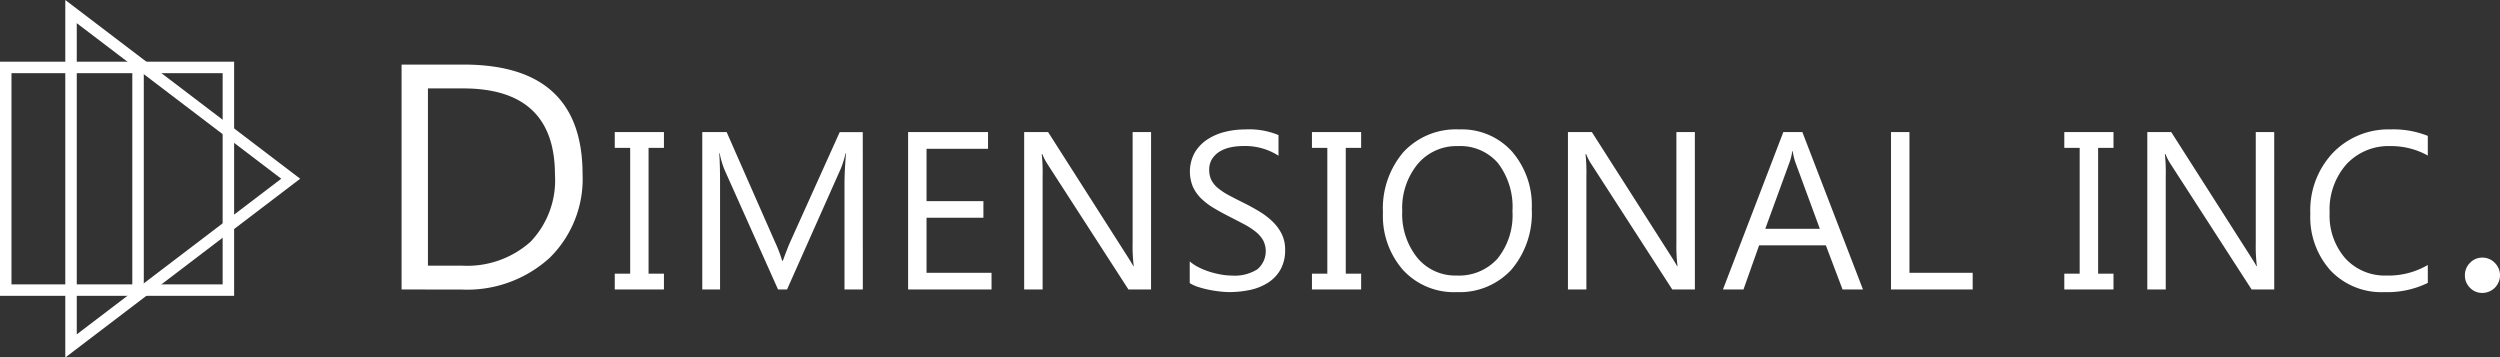
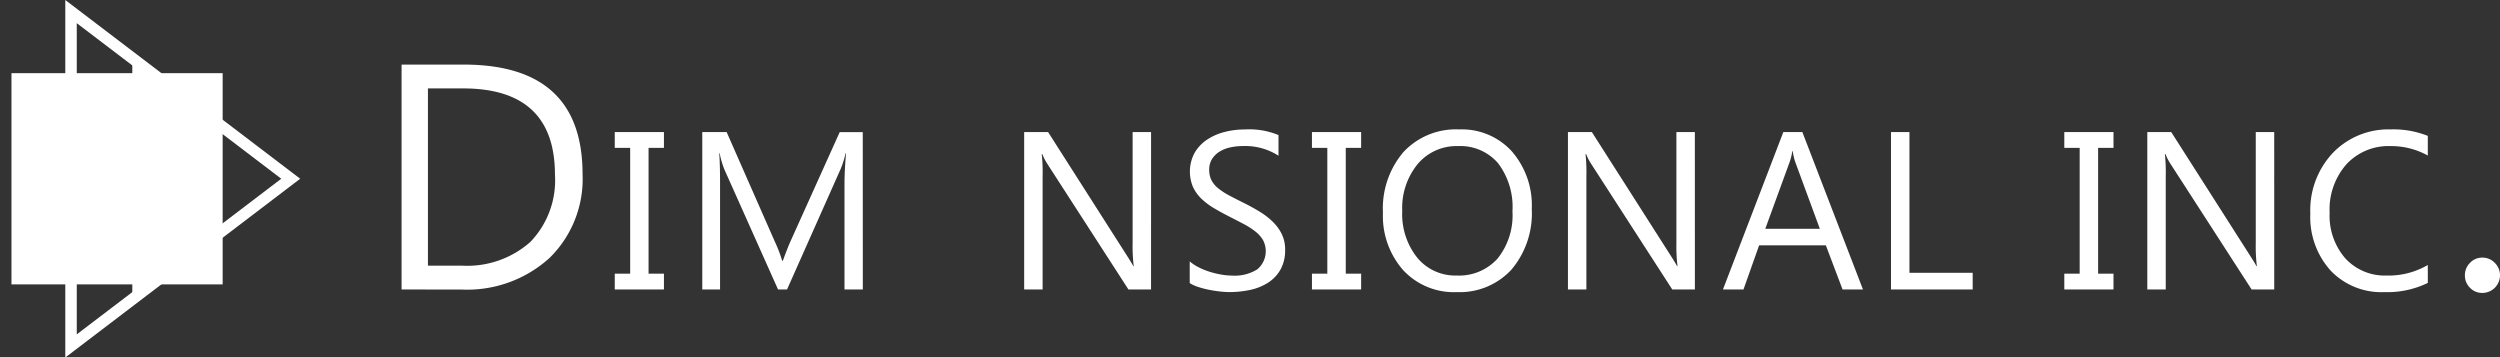
<svg xmlns="http://www.w3.org/2000/svg" width="246.197" height="35.206" viewBox="0 0 246.197 35.206">
  <rect x="0" y="0" width="246.197" height="35.206" fill="#333333" stroke="none" />
  <defs>
    <clipPath id="clip-path">
      <rect id="長方形_20889" data-name="長方形 20889" width="246.197" height="35.206" fill="#fff" />
    </clipPath>
  </defs>
  <g id="logo2" transform="translate(0 0)">
    <g id="グループ_38722" data-name="グループ 38722" transform="translate(0 0.001)" clip-path="url(#clip-path)">
      <path id="パス_15247" data-name="パス 15247" d="M61.784,32.083V9.935H67.9q11.707,0,11.708,10.8a10.88,10.88,0,0,1-3.252,8.24,12.059,12.059,0,0,1-8.7,3.112Zm2.595-19.8V29.735h3.305a9.38,9.38,0,0,0,6.78-2.332,8.741,8.741,0,0,0,2.425-6.611q0-8.51-9.051-8.51Z" transform="translate(-22.237 -3.576)" fill="#fff" />
      <path id="パス_15248" data-name="パス 15248" d="M99.425,20.316v1.557H97.911v12.39h1.514v1.557H94.582V34.262H96.1V21.872H94.582V20.316Z" transform="translate(-34.041 -7.312)" fill="#fff" />
      <path id="パス_15249" data-name="パス 15249" d="M123.861,35.819h-1.805v-10.4q0-1.232.15-3.016h-.043a9.635,9.635,0,0,1-.465,1.5l-5.3,11.914h-.887l-5.287-11.827a9.261,9.261,0,0,1-.465-1.589h-.044q.087.929.086,3.038V35.819h-1.751v-15.5h2.4l4.757,10.812a13.821,13.821,0,0,1,.713,1.859h.065q.465-1.276.746-1.9l4.854-10.768h2.27Z" transform="translate(-38.891 -7.312)" fill="#fff" />
-       <path id="パス_15250" data-name="パス 15250" d="M147.932,35.819h-8.217v-15.5h7.871v1.643h-6.055v5.157h5.6v1.633h-5.6v5.427h6.4Z" transform="translate(-50.286 -7.312)" fill="#fff" />
      <path id="パス_15251" data-name="パス 15251" d="M170.065,35.819h-2.227l-7.979-12.357a5.189,5.189,0,0,1-.5-.973H159.3a15.976,15.976,0,0,1,.086,2.13v11.2h-1.816v-15.5h2.357l7.762,12.163q.487.757.627,1.038h.043a16.479,16.479,0,0,1-.108-2.282V20.316h1.817Z" transform="translate(-56.711 -7.312)" fill="#fff" />
      <path id="パス_15252" data-name="パス 15252" d="M183.044,35.046v-2.14a4.174,4.174,0,0,0,.881.584,7.177,7.177,0,0,0,1.081.438,8.645,8.645,0,0,0,1.141.276,6.375,6.375,0,0,0,1.059.1,4.154,4.154,0,0,0,2.5-.621,2.334,2.334,0,0,0,.551-2.882,3.106,3.106,0,0,0-.762-.849,7.629,7.629,0,0,0-1.152-.735q-.665-.35-1.432-.74-.812-.412-1.514-.833a6.551,6.551,0,0,1-1.222-.929,3.887,3.887,0,0,1-.817-1.152,3.927,3.927,0,0,1,.168-3.351,4,4,0,0,1,1.222-1.292,5.539,5.539,0,0,1,1.724-.757,7.9,7.9,0,0,1,1.973-.249,7.554,7.554,0,0,1,3.341.552V22.5a6.056,6.056,0,0,0-3.525-.951,5.768,5.768,0,0,0-1.189.124,3.36,3.36,0,0,0-1.06.405,2.348,2.348,0,0,0-.757.725,1.924,1.924,0,0,0-.292,1.081,2.227,2.227,0,0,0,.221,1.027,2.529,2.529,0,0,0,.654.789,6.512,6.512,0,0,0,1.054.692q.621.334,1.433.735.832.411,1.578.865A7.183,7.183,0,0,1,191.217,29a4.448,4.448,0,0,1,.892,1.221,3.428,3.428,0,0,1,.33,1.535,3.889,3.889,0,0,1-.449,1.941,3.672,3.672,0,0,1-1.211,1.292,5.27,5.27,0,0,1-1.756.719,9.654,9.654,0,0,1-2.1.221,8.536,8.536,0,0,1-.908-.06q-.541-.06-1.1-.173a8.9,8.9,0,0,1-1.064-.281,3.331,3.331,0,0,1-.806-.373" transform="translate(-65.881 -7.166)" fill="#fff" />
      <path id="パス_15253" data-name="パス 15253" d="M206.692,20.316v1.557h-1.514v12.39h1.514v1.557h-4.844V34.262h1.514V21.872h-1.514V20.316Z" transform="translate(-72.649 -7.312)" fill="#fff" />
      <path id="パス_15254" data-name="パス 15254" d="M220.036,35.933a6.809,6.809,0,0,1-5.281-2.172,8.063,8.063,0,0,1-1.984-5.655,8.543,8.543,0,0,1,2.021-5.968,7.063,7.063,0,0,1,5.5-2.227,6.652,6.652,0,0,1,5.173,2.162,8.088,8.088,0,0,1,1.962,5.654,8.57,8.57,0,0,1-2.01,6,6.931,6.931,0,0,1-5.384,2.205m.13-14.379a5,5,0,0,0-3.967,1.762,6.819,6.819,0,0,0-1.525,4.627,6.871,6.871,0,0,0,1.486,4.611,4.847,4.847,0,0,0,3.876,1.746,5.091,5.091,0,0,0,4.022-1.665,6.806,6.806,0,0,0,1.47-4.66A7.109,7.109,0,0,0,224.1,23.23a4.894,4.894,0,0,0-3.935-1.676" transform="translate(-76.58 -7.167)" fill="#fff" />
      <path id="パス_15255" data-name="パス 15255" d="M253.736,35.819h-2.227l-7.979-12.357a5.189,5.189,0,0,1-.5-.973h-.065a15.972,15.972,0,0,1,.086,2.13v11.2h-1.816v-15.5h2.357l7.762,12.163q.487.757.627,1.038h.043a16.479,16.479,0,0,1-.108-2.282V20.316h1.817Z" transform="translate(-86.826 -7.312)" fill="#fff" />
      <path id="パス_15256" data-name="パス 15256" d="M278.869,35.819h-2.011l-1.644-4.346h-6.573L267.1,35.819h-2.021l5.946-15.5H272.9Zm-4.249-5.978-2.432-6.606a6.328,6.328,0,0,1-.238-1.038h-.043a5.84,5.84,0,0,1-.248,1.038l-2.411,6.606Z" transform="translate(-95.405 -7.312)" fill="#fff" />
      <path id="パス_15257" data-name="パス 15257" d="M298.981,35.819h-8.044v-15.5h1.817v13.86h6.227Z" transform="translate(-104.713 -7.312)" fill="#fff" />
      <path id="パス_15258" data-name="パス 15258" d="M322.444,20.316v1.557H320.93v12.39h1.514v1.557H317.6V34.262h1.514V21.872H317.6V20.316Z" transform="translate(-114.31 -7.312)" fill="#fff" />
      <path id="パス_15259" data-name="パス 15259" d="M342.869,35.819h-2.227l-7.979-12.357a5.189,5.189,0,0,1-.5-.973H332.1a15.97,15.97,0,0,1,.086,2.13v11.2h-1.816v-15.5h2.357l7.762,12.163q.487.757.627,1.038h.043a16.473,16.473,0,0,1-.108-2.282V20.316h1.817Z" transform="translate(-118.906 -7.312)" fill="#fff" />
      <path id="パス_15260" data-name="パス 15260" d="M367.023,35.024a9.092,9.092,0,0,1-4.282.908,6.9,6.9,0,0,1-5.3-2.13,7.86,7.86,0,0,1-1.989-5.59,8.239,8.239,0,0,1,2.238-6.011,7.6,7.6,0,0,1,5.676-2.292,9.093,9.093,0,0,1,3.654.638v1.935a7.413,7.413,0,0,0-3.676-.93,5.639,5.639,0,0,0-4.33,1.784,6.719,6.719,0,0,0-1.66,4.768,6.394,6.394,0,0,0,1.552,4.514,5.277,5.277,0,0,0,4.07,1.681,7.636,7.636,0,0,0,4.043-1.038Z" transform="translate(-127.934 -7.166)" fill="#fff" />
      <path id="パス_15261" data-name="パス 15261" d="M380.943,43.113a1.638,1.638,0,0,1-1.212-.51,1.677,1.677,0,0,1-.5-1.22,1.7,1.7,0,0,1,.5-1.228,1.624,1.624,0,0,1,1.212-.518,1.666,1.666,0,0,1,1.235.518,1.69,1.69,0,0,1,.51,1.228,1.741,1.741,0,0,1-1.746,1.73" transform="translate(-136.491 -14.267)" fill="#fff" />
-       <path id="パス_15262" data-name="パス 15262" d="M21.926,10.621v20.8H1.13v-20.8Zm1.13-1.13H0V32.547H23.056Z" transform="translate(0 -3.416)" fill="#fff" />
+       <path id="パス_15262" data-name="パス 15262" d="M21.926,10.621v20.8H1.13v-20.8Zm1.13-1.13V32.547H23.056Z" transform="translate(0 -3.416)" fill="#fff" />
      <path id="パス_15263" data-name="パス 15263" d="M10.046,35.207V0L33.178,17.6Zm1.13-32.927V32.927L31.313,17.6Z" transform="translate(-3.616 0)" fill="#fff" />
      <rect id="長方形_20888" data-name="長方形 20888" width="1.13" height="23.056" transform="translate(13.03 6.074)" fill="#fff" />
    </g>
  </g>
</svg>